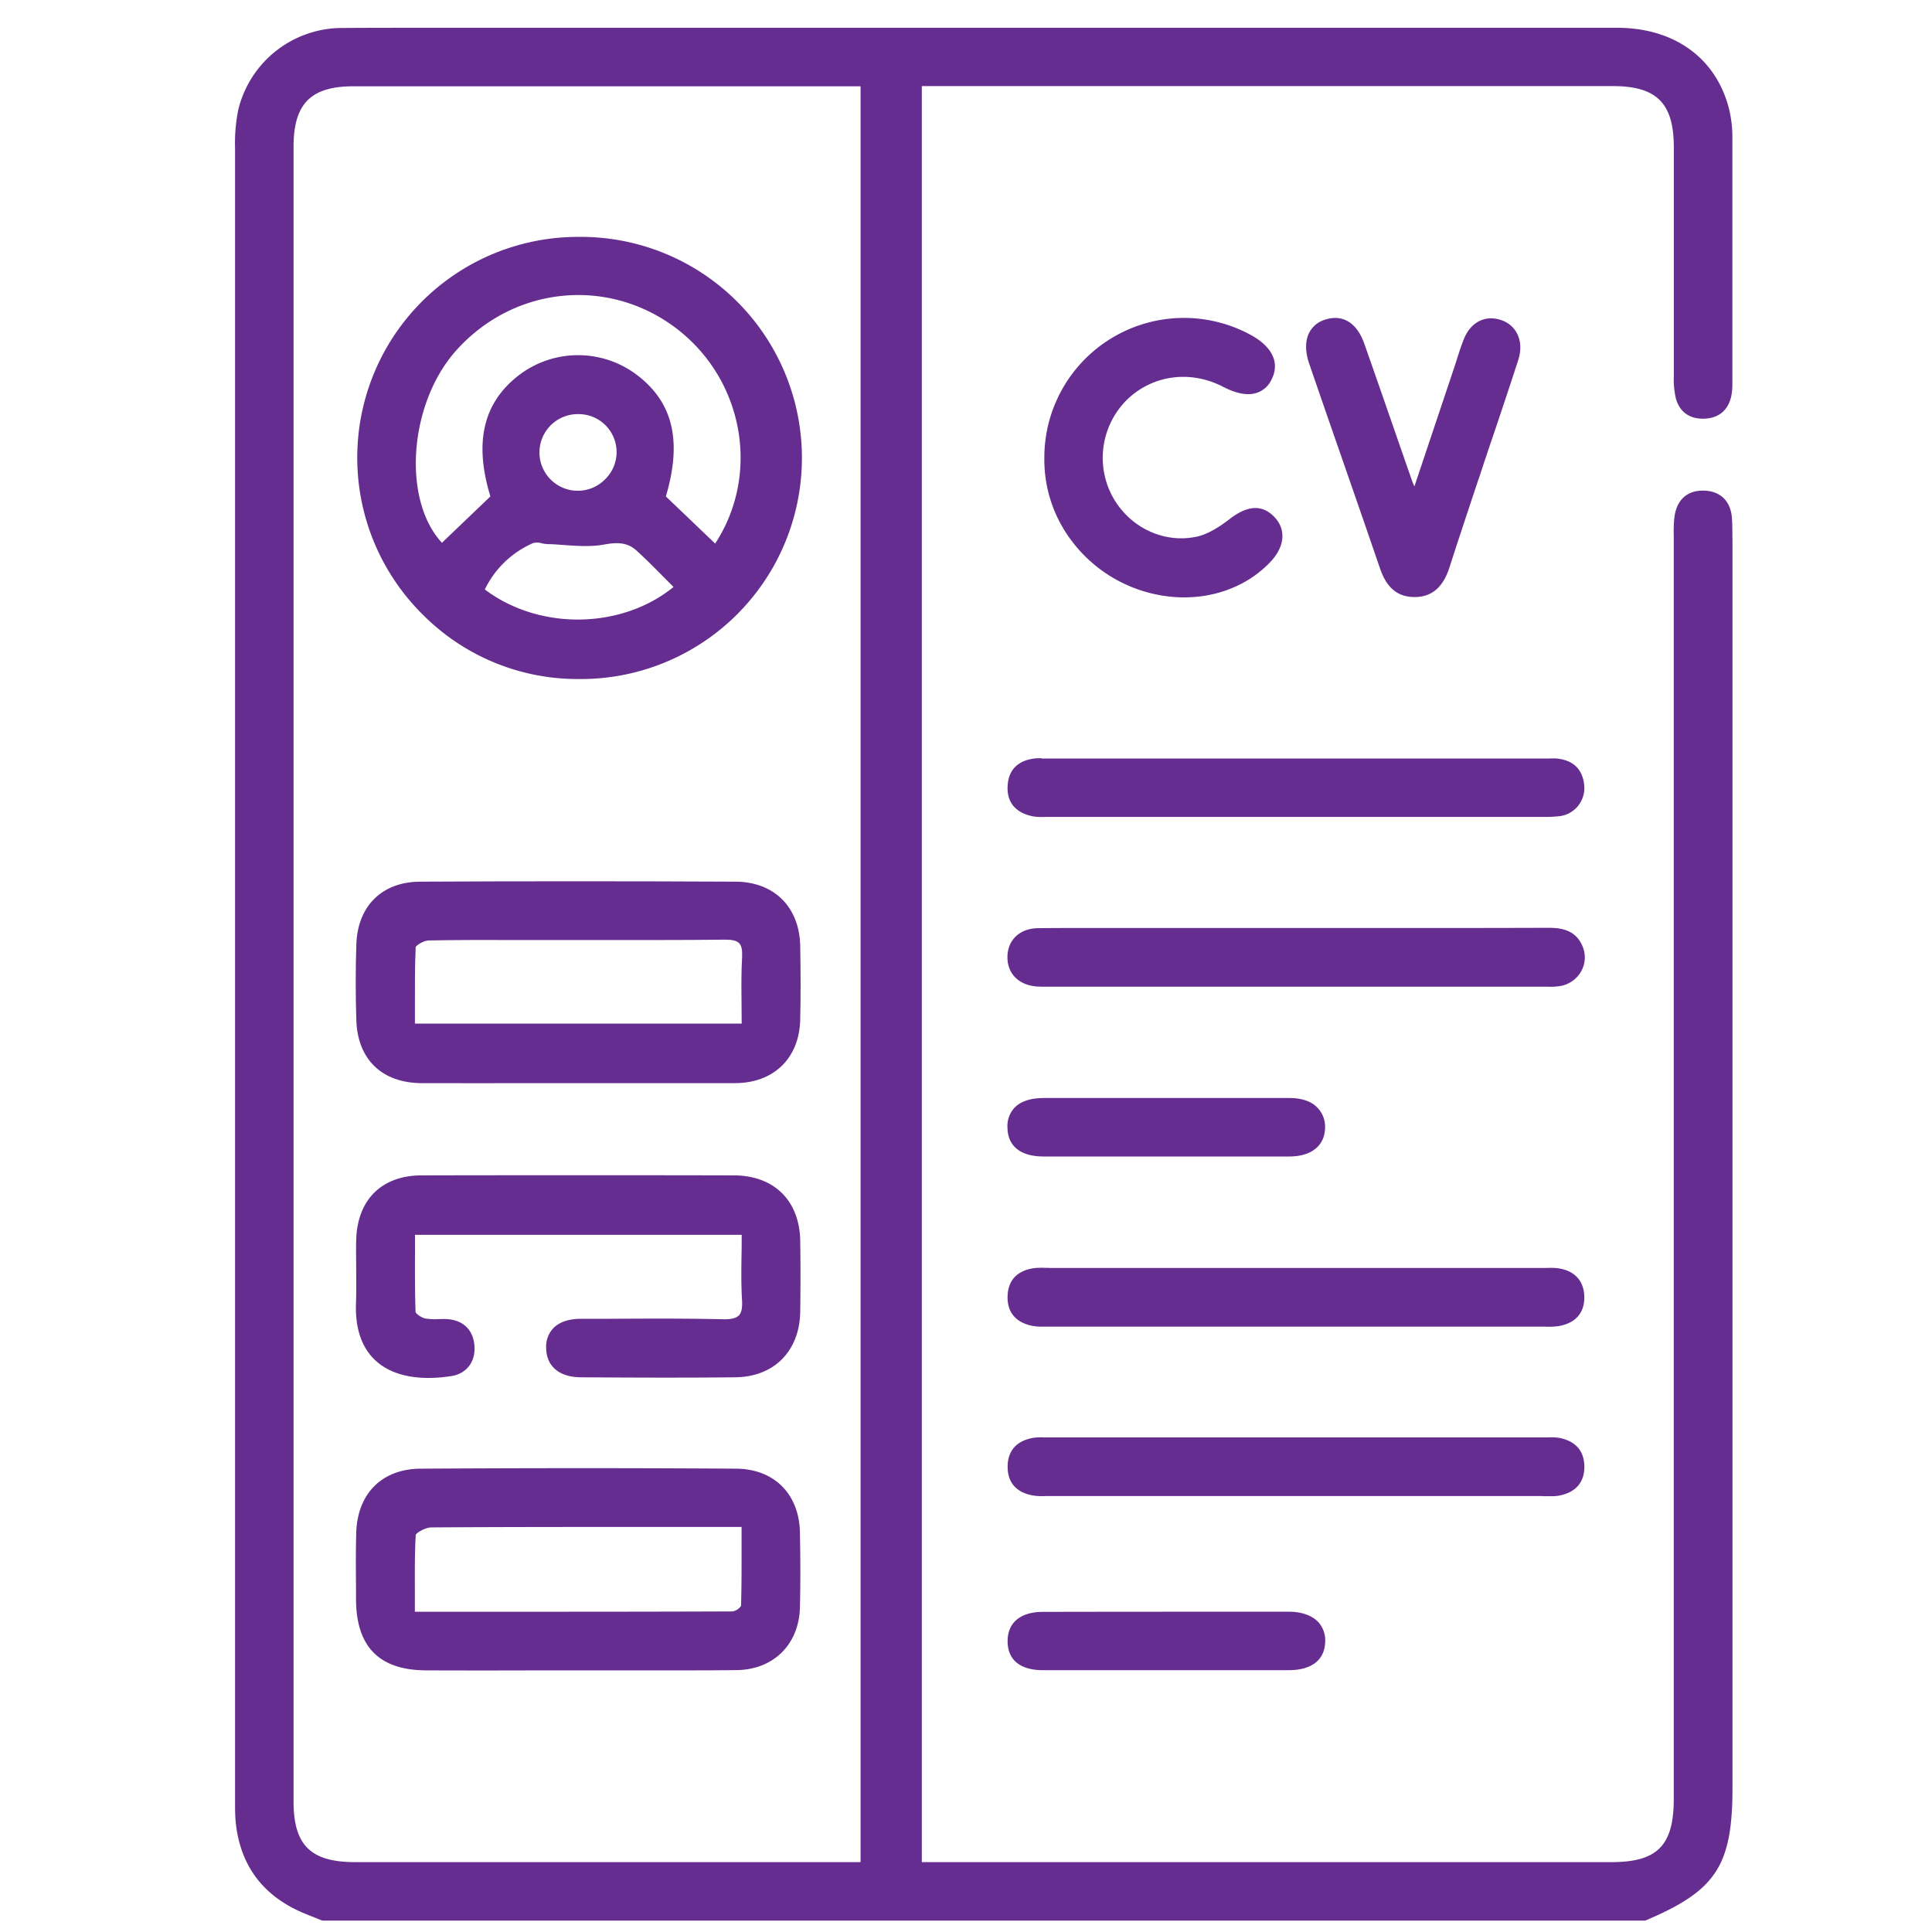
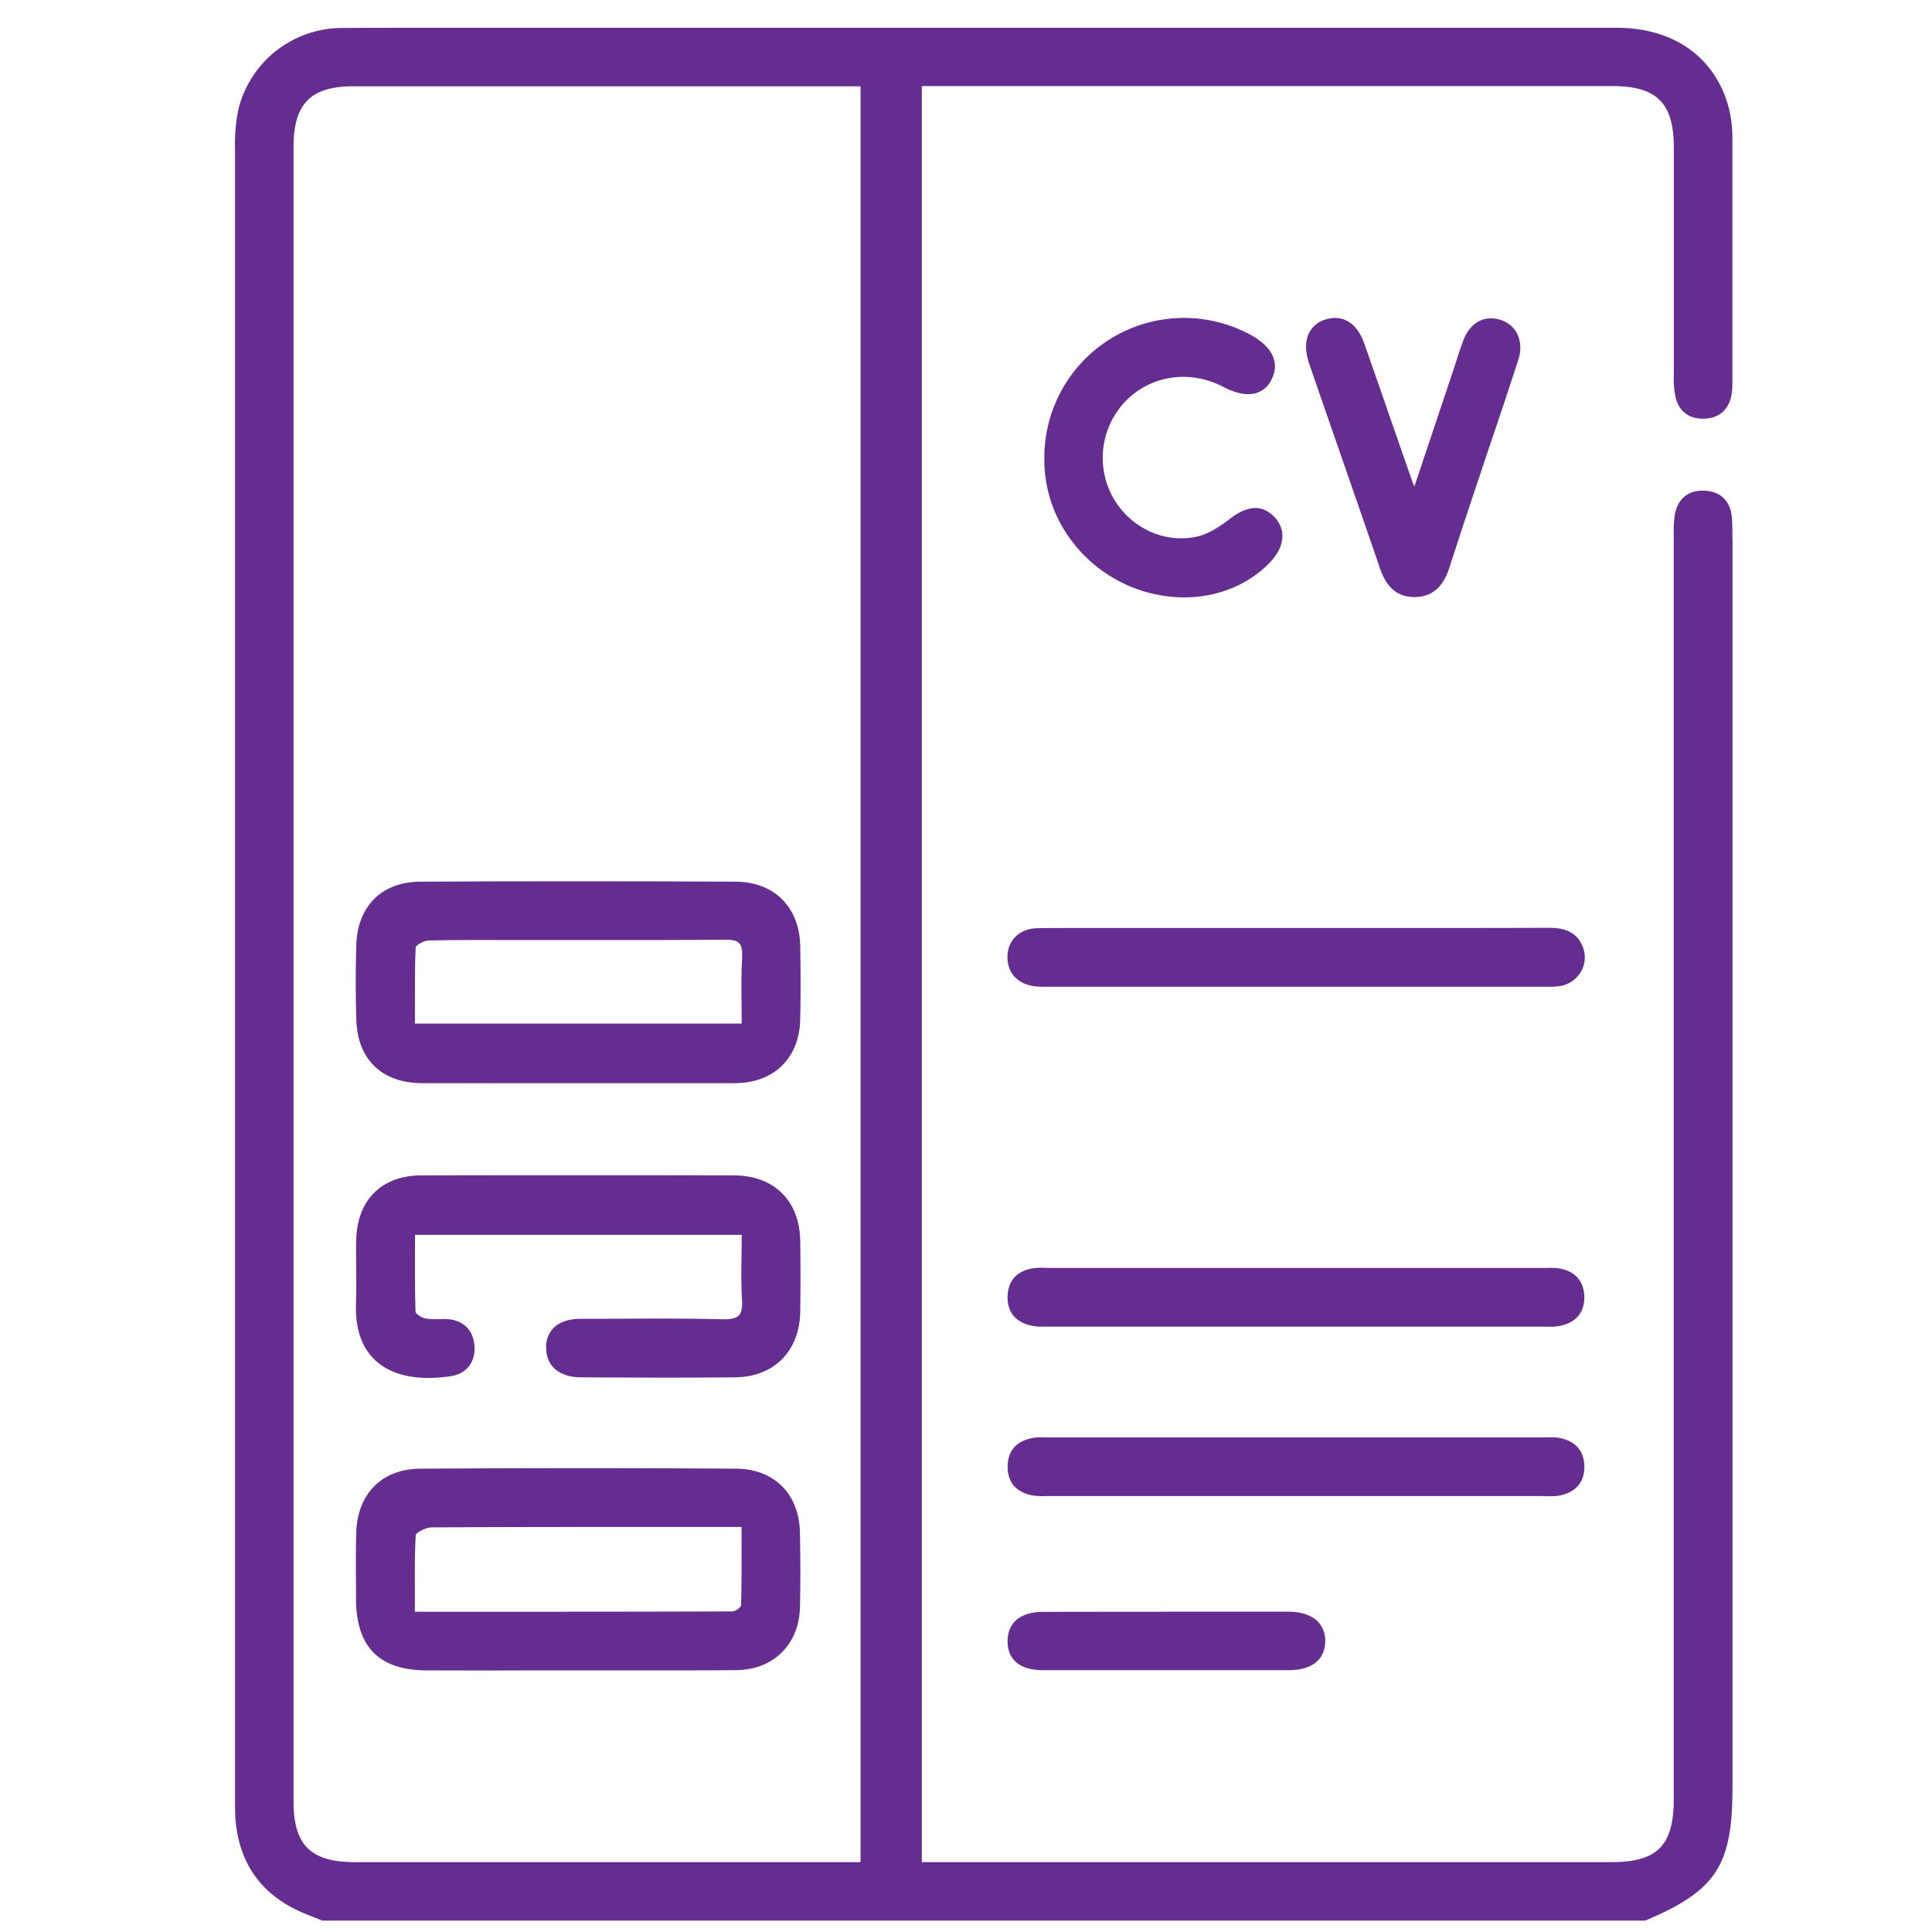
<svg xmlns="http://www.w3.org/2000/svg" id="Capa_1" data-name="Capa 1" viewBox="0 0 600 600">
  <defs>
    <style>.cls-1{fill:#662d91;}</style>
  </defs>
  <title>Sin título-1</title>
  <path class="cls-1" d="M538,166.48c0-1.88,0-3.84-.15-5.75-.43-5.17-3.59-8.22-8.68-8.36s-8.34,2.74-9.12,7.92a36.82,36.82,0,0,0-.25,5.74v1.2q0,106.76,0,213.51V558.67c0,14.49-5.08,19.63-19.39,19.63H286.28V26.74H500.9c13.6,0,18.9,5.31,18.92,18.94q0,16.91,0,33.8,0,18.63,0,37.27a26.58,26.58,0,0,0,.62,6.93c1.19,4.36,4.43,6.6,9.13,6.33,4.31-.25,7.1-2.64,8.08-6.92A18.47,18.47,0,0,0,538,119v-8c0-22.35,0-45.46,0-68.18a36.91,36.91,0,0,0-1.08-9.19c-4.06-15.67-17-25-34.74-25q-148.2,0-296.4,0H139.89l-10.09,0c-7.78,0-15.82,0-23.74.06A33.2,33.2,0,0,0,74,34.08a52.75,52.75,0,0,0-1,12.06c0,176.06,0,355,0,512.94v.71c0,1.85,0,3.76.16,5.64,1.26,13.87,8.56,23.61,21.71,28.94l3.56,1.43,1.66.66,410.76,0,.1,0c22-9.3,27.09-17,27.09-41.39q0-193.71,0-387.43ZM267.26,578.3h-157c-13.74,0-19.09-5.26-19.09-18.77q0-257,0-514c0-13.3,5.37-18.73,18.54-18.73H267.26Z" />
-   <path class="cls-1" d="M323.49,235.49a16.11,16.11,0,0,0-2.19.06c-5.26.64-8.15,3.62-8.38,8.62s2.43,8.18,7.66,9.32a16.93,16.93,0,0,0,4,.21l1.27,0H475.28l2.26,0,2.25,0a37.64,37.64,0,0,0,4.12-.19A8.78,8.78,0,0,0,492,244c-.41-5-3.37-7.94-8.56-8.44a19.82,19.82,0,0,0-2.17,0H323.49Z" />
  <path class="cls-1" d="M491.52,294c-2.06-5.13-6.5-5.86-10.61-5.86h-.12c-19.65.07-39.62.06-58.94.05H344.51c-2.15,0-4.29,0-6.44,0-5.21,0-10.6,0-15.9.07-5.56.13-9.3,3.75-9.3,9s3.62,8.71,9.23,9.12c.53,0,1.06.05,1.59.05H480.57a19.73,19.73,0,0,0,4.27-.26,9.3,9.3,0,0,0,6.29-4.66A8.82,8.82,0,0,0,491.52,294Z" />
  <path class="cls-1" d="M325.74,393.74l-1.27,0a20.14,20.14,0,0,0-3.38.1c-5.25.77-8.08,3.82-8.18,8.83s2.71,8.17,7.88,9.12a16.12,16.12,0,0,0,2.78.21c.51,0,1,0,1.52,0l1.51,0H478.35l1.5,0a21.26,21.26,0,0,0,4.29-.18c5.18-.93,8-4.17,7.88-9.12s-3-8.1-8.17-8.83a20.17,20.17,0,0,0-3.38-.1l-1.27,0H325.74Z" />
  <path class="cls-1" d="M479.09,464.66l1.35,0,1.37,0a12.43,12.43,0,0,0,2.52-.21c5.18-1.05,7.84-4.26,7.7-9.28-.14-4.69-2.83-7.67-7.78-8.62a15.93,15.93,0,0,0-3.45-.15l-1.21,0h-154l-1.23,0a17.91,17.91,0,0,0-3.43.13c-5.25.91-8,4-8,9s2.81,8.08,8.07,8.94a19.85,19.85,0,0,0,3.85.14l1.38,0H479.09Z" />
  <path class="cls-1" d="M379.86,120.13c3.49,1.81,6.54,2.55,9.08,2.19a7.68,7.68,0,0,0,5.93-4.43c2.68-5.16.3-10.24-6.54-13.93a43.36,43.36,0,0,0-64,38.32,41.67,41.67,0,0,0,8.29,25.43,44,44,0,0,0,32.58,17.73c.86.06,1.72.08,2.57.08,10.49,0,20.16-4,26.83-11.08,4.44-4.73,4.87-10.07,1.13-13.93s-8.26-3.64-13.84.67c-4.05,3.13-7.53,5-10.66,5.57-10.39,2.05-21.12-3.4-26.1-13.25a25.38,25.38,0,0,1,5-29.49C358.1,116.4,369.74,114.88,379.86,120.13Z" />
  <path class="cls-1" d="M428.57,176.52c2.05,6,5.41,8.83,10.56,8.9h.19c5.29,0,8.83-3,10.8-9.14,2.78-8.63,5.69-17.37,8.5-25.83l1-2.92q2-6.14,4.1-12.25c2.59-7.7,5.26-15.66,7.8-23.52,1.81-5.63-.4-10.71-5.36-12.37s-9.46.69-11.56,5.94c-.83,2.07-1.51,4.23-2.18,6.32-.31,1-.61,1.93-.94,2.9l-12.22,36.5-.17-.36c-.27-.62-.43-1-.56-1.36q-2.46-7.07-4.91-14.12c-3.24-9.35-6.59-19-9.93-28.49-2.31-6.56-6.8-9.25-12.31-7.4a8.1,8.1,0,0,0-4.84,4.09c-1.23,2.5-1.22,5.76,0,9.41q4.75,13.82,9.55,27.6C420.2,152.24,424.44,164.47,428.57,176.52Z" />
  <path class="cls-1" d="M323.92,500.58c-7,0-11,3.33-11,9.11s3.87,9,11,9c5.17,0,10.39,0,15.57,0h33.32c9.11,0,18.23,0,27.34,0,7.15,0,11.2-3.12,11.39-8.7a8.45,8.45,0,0,0-2.23-6.35c-2-2-5.11-3.11-9.11-3.11C373.11,500.53,348.17,500.53,323.92,500.58Z" />
-   <path class="cls-1" d="M400.48,341c-9,0-18,0-27,0-3.81,0-7.62,0-11.43,0H350.92q-13.35,0-26.69,0c-4.14,0-7.22,1-9.15,3a8.38,8.38,0,0,0-2.2,6.31c.13,5.7,4.13,8.85,11.24,8.85l38.43,0c12.92,0,25.46,0,37.81,0,6.93,0,11.1-3.39,11.15-9a8.44,8.44,0,0,0-2.33-6.12C407.25,342,404.24,341,400.48,341Z" />
-   <path class="cls-1" d="M179.48,73.57A68.56,68.56,0,0,0,131.3,190.88a67.77,67.77,0,0,0,48.08,20h.23a68.66,68.66,0,1,0-.11-137.31Zm8.52,75.2a11.9,11.9,0,1,1-8.47-20.16h0A11.79,11.79,0,0,1,188,148.77Zm-22.42,19.88a5,5,0,0,1,2.69.08,12.56,12.56,0,0,0,1.9.26c1.67,0,3.39.17,5,.28,4.14.29,8.41.58,12.45-.16s7.19-.71,10,1.83,5.44,5.19,8.22,8l3.33,3.35c-16.18,13.18-41.73,13.53-58.6.77A29.88,29.88,0,0,1,165.58,168.65Zm31.52-52.73a30.28,30.28,0,0,0-35.4.19c-11.54,8.53-14.62,21-9.4,38.06l-15.05,14.39c-12.42-13.34-10.28-43.24,4.39-59.68,18-20.14,47.48-23,68.64-6.71,20.73,16,25.86,45.15,11.82,66.64l-15.31-14.64C212,136.59,208.88,124.43,197.1,115.92Z" />
  <path class="cls-1" d="M228.46,273.81c-33.76-.16-66.73-.16-98,0-11.82.06-19.41,7.54-19.8,19.52-.25,7.73-.25,15.64,0,23.52.39,12.18,8,19.48,20.26,19.53,11.43.05,23.05,0,34.29,0h14.42q7.41,0,14.81,0h14.34c6.51,0,13.07,0,19.57,0,12-.06,19.9-7.8,20.16-19.71.16-7.34.16-15.06,0-22.94C248.28,281.69,240.4,273.86,228.46,273.81Zm1.83,37.91c0,2,.05,4.06.05,6.17H128.86c0-1.78,0-3.54,0-5.29,0-6.34-.05-12.33.23-18.4,0-.55,2.5-2.11,4-2.13,8.71-.18,17.58-.16,26.16-.14h8.15c5.22,0,10.45,0,15.67,0,13.81,0,28.08.05,42.12-.11,2.26,0,3.6.31,4.36,1.1s1,2.08.92,4.25C230.19,302,230.24,306.7,230.29,311.72Z" />
  <path class="cls-1" d="M228.63,456.11c-31.53-.21-63.58-.21-98,0-12,.07-19.64,7.71-20,19.95-.16,5.51-.12,11.11-.07,16.53l0,4.11c.09,14.8,7.24,22,21.88,22.05q17.29.06,34.6,0h27.55l14,0c6.69,0,13.42,0,20.09-.08,11.54-.1,19.48-8,19.75-19.54.16-6.74.17-14,0-22.94C248.31,464.08,240.5,456.19,228.63,456.11Zm1.51,42.6a4,4,0,0,1-2.64,1.73c-28.28.11-56,.1-85.36.1h-13.3c0-1.88,0-3.75,0-5.59,0-6.28-.08-12.22.27-18.2,0-.67,3-2.39,4.85-2.4,23.07-.15,46.53-.14,69.22-.14h27.12c0,1.78,0,3.53,0,5.26C230.31,486.13,230.32,492.41,230.14,498.71Z" />
  <path class="cls-1" d="M116.84,422.72c3.87,3.45,9.39,5.21,16.2,5.21a47,47,0,0,0,7.08-.57c4.67-.71,7.51-4.3,7.24-9.14-.29-5.1-3.38-8.21-8.49-8.56-.92-.06-1.86,0-2.77,0a18.36,18.36,0,0,1-4-.19c-1.29-.26-3-1.52-3.05-2.07-.21-6.24-.19-12.63-.17-18.8,0-1.7,0-3.4,0-5.11H230.34c0,2.08,0,4.11-.05,6.1-.07,4.88-.13,9.49.15,14.11.15,2.47-.16,4-1,4.83s-2.33,1.23-4.81,1.18c-11.78-.28-23.76-.21-35.35-.15l-8.78,0c-3.87,0-6.78,1-8.65,2.91a8.35,8.35,0,0,0-2.23,6.26c.1,5.58,4.07,8.93,10.62,9,15.41.1,31.82.18,48.14,0,12.06-.14,20-8.19,20.14-20.5.1-7.23.1-14.56,0-21.79-.18-12.57-8.09-20.39-20.67-20.42-34.35-.07-66-.06-96.84,0-12.43,0-20.05,7.52-20.39,20.06-.09,3.05,0,6.14,0,9.13,0,3.4.07,6.9-.06,10.34C110.24,412.61,112.36,418.72,116.84,422.72Z" />
</svg>